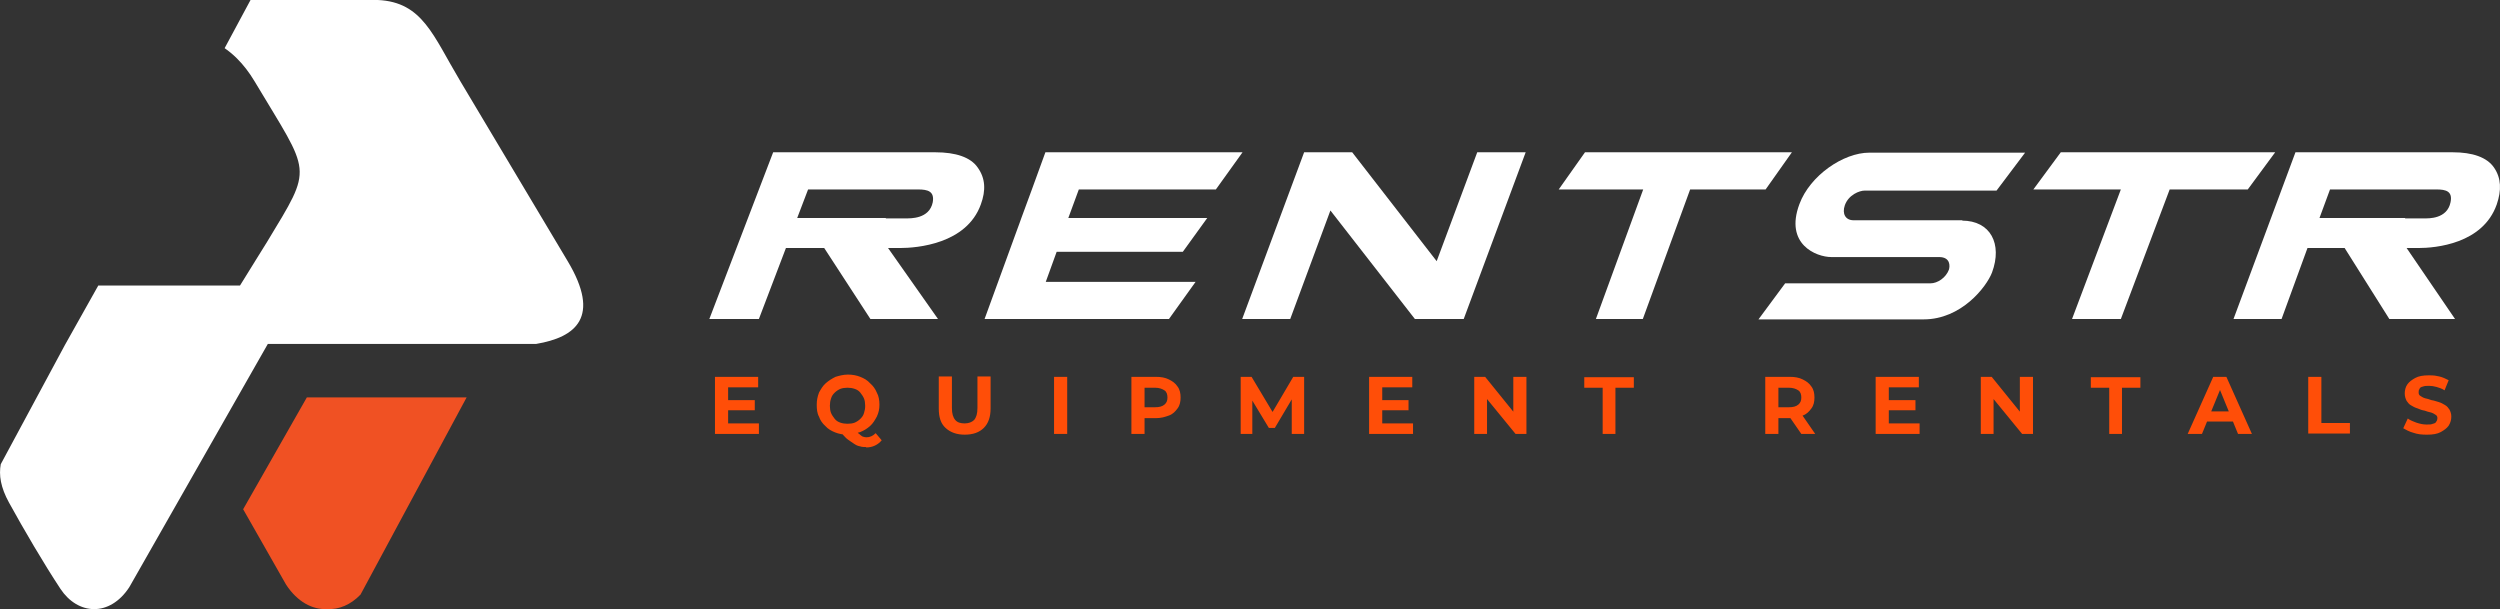
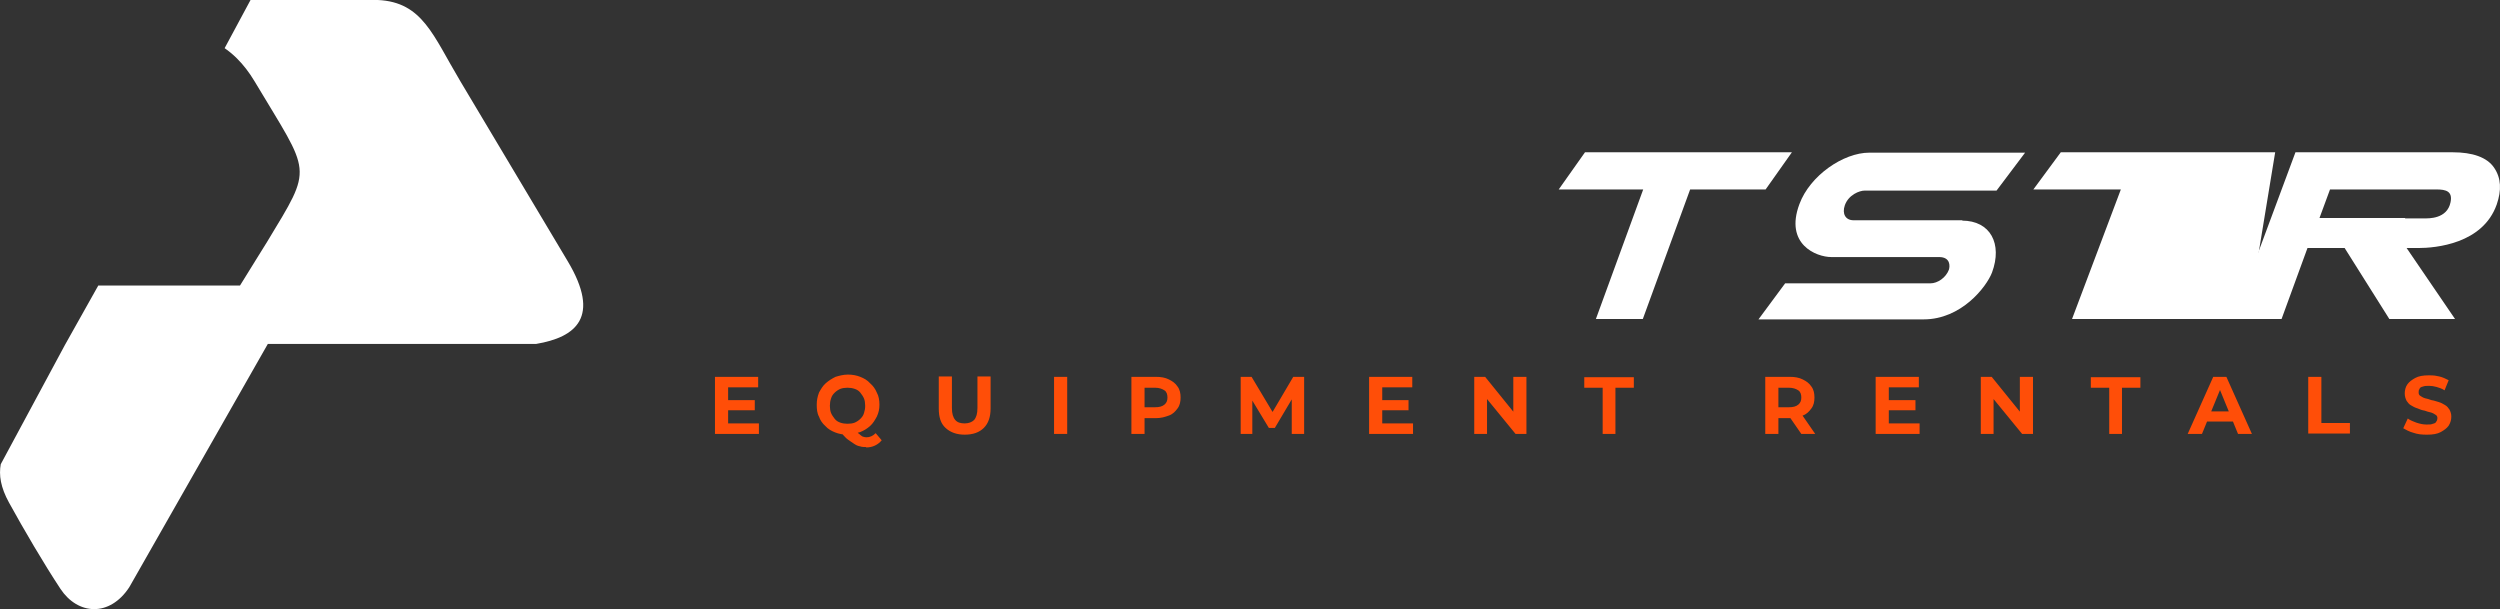
<svg xmlns="http://www.w3.org/2000/svg" width="197" height="48" viewBox="0 0 197 48" fill="none">
  <rect x="0" y="0" width="197" height="48" fill="#333333" stroke="none" />
-   <path d="M83.177 19.841H93.207L95.131 17.178H84.183L85.011 14.929H95.811L97.912 12H82.377L81.312 14.929L80.484 17.178L80.336 17.593L80.129 18.155L77.584 25.138H92.113L94.213 22.209H82.407L83.265 19.841H83.177Z" fill="white" />
-   <path d="M115.311 25.138H111.494L104.836 16.586L101.67 25.138H97.883L102.765 12H106.553L113.21 20.581L116.406 12H120.223L115.341 25.138H115.311Z" fill="white" />
  <path d="M141.201 12H124.897L122.826 14.929H129.484L125.756 25.138H129.454L133.183 14.929H139.13L141.201 12Z" fill="white" />
-   <path d="M179.284 12H162.389L160.229 14.929H167.123L163.276 25.138H167.123L170.97 14.929H177.124L179.284 12Z" fill="white" />
+   <path d="M179.284 12H162.389L160.229 14.929H167.123L163.276 25.138H167.123H177.124L179.284 12Z" fill="white" />
  <path d="M154.636 17.356H146.055C145.433 17.356 145.137 16.853 145.374 16.172C145.67 15.344 146.528 15.018 146.942 15.018H157.328L159.577 12.03H147.297C145.256 12.03 142.622 13.835 141.794 16.083C140.61 19.25 143.125 20.256 144.309 20.256H152.801C153.718 20.256 153.659 20.995 153.57 21.262C153.334 21.883 152.683 22.327 152.12 22.327H140.669L138.568 25.167H151.588C154.547 25.167 156.529 22.623 156.973 21.469C157.802 19.22 156.855 17.385 154.606 17.385H154.636V17.356Z" fill="white" />
-   <path d="M69.95 19.545H70.897C72.287 19.545 76.164 19.22 77.288 16.113C77.702 14.989 77.643 14.042 77.051 13.213C76.489 12.385 75.305 12 73.708 12H60.925L55.895 25.138H59.8L61.931 19.545H64.949L68.589 25.138H73.915L69.979 19.545H69.95ZM69.802 17.178H62.819L63.677 14.929H72.347C73.116 14.929 73.648 15.077 73.501 15.935C73.234 17.267 71.725 17.208 71.37 17.208H69.772H69.802V17.178Z" fill="white" />
  <path d="M189.641 19.545H190.558C191.919 19.545 195.648 19.22 196.742 16.113C197.127 14.989 197.098 14.042 196.535 13.213C195.973 12.385 194.819 12 193.28 12H180.882L176 25.138H179.787L181.829 19.545H184.759L188.28 25.138H193.458L189.641 19.545ZM189.523 17.178H182.776L183.605 14.929H192.008C192.748 14.929 193.28 15.077 193.103 15.935C192.837 17.267 191.357 17.208 191.061 17.208H189.523V17.178Z" fill="white" />
  <path d="M57.316 31.529H59.476V32.328H57.316V31.529ZM57.376 33.364H59.802V34.192H56.34V29.695H59.743V30.523H57.376V33.364ZM66.785 34.252C66.43 34.252 66.105 34.192 65.809 34.074C65.513 33.956 65.246 33.808 65.039 33.571C64.802 33.364 64.625 33.097 64.536 32.831C64.388 32.565 64.359 32.239 64.359 31.884C64.359 31.529 64.418 31.263 64.536 30.937C64.684 30.671 64.832 30.405 65.069 30.198C65.306 29.991 65.542 29.843 65.838 29.695C66.134 29.606 66.46 29.517 66.815 29.517C67.17 29.517 67.495 29.576 67.791 29.695C68.087 29.813 68.353 29.961 68.56 30.198C68.797 30.405 68.975 30.642 69.093 30.937C69.241 31.204 69.3 31.529 69.3 31.884C69.3 32.239 69.241 32.506 69.093 32.831C68.945 33.097 68.797 33.364 68.56 33.571C68.324 33.778 68.087 33.926 67.791 34.044C67.495 34.133 67.17 34.222 66.815 34.222H66.785V34.252ZM68.264 35.228C68.087 35.228 67.939 35.228 67.761 35.169C67.584 35.139 67.466 35.08 67.288 34.962C67.14 34.873 66.992 34.755 66.815 34.636C66.637 34.518 66.489 34.311 66.282 34.103L67.377 33.837C67.466 34.015 67.614 34.133 67.702 34.192C67.791 34.281 67.909 34.37 67.969 34.399C68.057 34.429 68.176 34.459 68.264 34.459C68.531 34.459 68.768 34.37 69.004 34.133L69.478 34.695C69.182 35.05 68.768 35.258 68.264 35.258H68.235L68.264 35.228ZM66.785 33.393C66.992 33.393 67.199 33.364 67.347 33.305C67.495 33.245 67.673 33.127 67.791 33.009C67.939 32.861 68.028 32.742 68.087 32.535C68.146 32.358 68.176 32.18 68.176 31.973C68.176 31.766 68.146 31.559 68.087 31.411C68.028 31.263 67.909 31.085 67.791 30.937C67.673 30.79 67.525 30.701 67.347 30.642C67.17 30.582 66.992 30.553 66.785 30.553C66.578 30.553 66.371 30.582 66.223 30.642C66.075 30.701 65.897 30.819 65.779 30.937C65.631 31.085 65.542 31.204 65.483 31.411C65.424 31.588 65.394 31.766 65.394 31.973C65.394 32.18 65.424 32.387 65.483 32.535C65.542 32.683 65.661 32.861 65.779 33.009C65.897 33.157 66.045 33.245 66.223 33.305C66.4 33.364 66.578 33.393 66.785 33.393ZM76.017 34.252C75.396 34.252 74.893 34.074 74.508 33.719C74.123 33.364 73.975 32.861 73.975 32.18V29.665H75.011V32.151C75.011 32.594 75.1 32.89 75.277 33.097C75.455 33.305 75.721 33.364 76.017 33.364C76.313 33.364 76.579 33.275 76.757 33.097C76.934 32.89 77.023 32.594 77.023 32.151V29.665H78.059V32.18C78.059 32.861 77.881 33.364 77.526 33.719C77.171 34.074 76.668 34.252 76.017 34.252ZM83.059 34.192V29.695H84.095V34.192H83.059ZM89.155 34.192V29.695H91.078C91.493 29.695 91.818 29.754 92.114 29.902C92.41 30.05 92.617 30.198 92.794 30.464C92.972 30.701 93.031 30.997 93.031 31.322C93.031 31.648 92.972 31.944 92.794 32.18C92.617 32.417 92.439 32.624 92.114 32.742C91.788 32.861 91.493 32.95 91.078 32.95H89.717L90.191 32.476V34.192H89.155ZM90.191 32.594L89.717 32.091H91.019C91.345 32.091 91.581 32.032 91.759 31.884C91.936 31.736 91.996 31.559 91.996 31.322C91.996 31.085 91.936 30.878 91.759 30.76C91.581 30.642 91.345 30.553 91.019 30.553H89.717L90.191 30.05V32.594ZM97.766 34.192V29.695H98.624L100.517 32.861H100.044L101.908 29.695H102.766V34.192H101.79V31.174H101.967L100.458 33.719H99.985L98.446 31.174H98.683V34.192H97.706H97.766ZM108.832 31.529H110.992V32.328H108.832V31.529ZM108.921 33.364H111.347V34.192H107.885V29.695H111.288V30.523H108.921V33.364ZM116.17 34.192V29.695H117.029L119.662 32.95H119.248V29.695H120.283V34.192H119.425L116.762 30.937H117.177V34.192H116.141H116.17ZM126.29 34.192V30.553H124.84V29.724H128.746V30.553H127.296V34.192H126.261H126.29ZM139.103 34.192V29.695H141.026C141.44 29.695 141.766 29.754 142.062 29.902C142.357 30.05 142.565 30.198 142.742 30.464C142.92 30.701 142.979 30.997 142.979 31.322C142.979 31.648 142.92 31.944 142.742 32.18C142.565 32.417 142.387 32.624 142.062 32.742C141.736 32.861 141.44 32.95 141.026 32.95H139.665L140.138 32.476V34.192H139.103ZM141.943 34.192L140.819 32.565H141.914L143.038 34.192H141.914H141.943ZM140.138 32.594L139.665 32.091H140.967C141.292 32.091 141.529 32.032 141.706 31.884C141.884 31.736 141.943 31.559 141.943 31.322C141.943 31.085 141.884 30.878 141.706 30.76C141.529 30.642 141.292 30.553 140.967 30.553H139.665L140.138 30.05V32.594ZM148.778 31.529H150.938V32.328H148.778V31.529ZM148.838 33.364H151.264V34.192H147.802V29.695H151.205V30.523H148.838V33.364ZM156.087 34.192V29.695H156.945L159.579 32.95H159.164V29.695H160.2V34.192H159.342L156.679 30.937H157.093V34.192H156.058H156.087ZM166.207 34.192V30.553H164.757V29.724H168.663V30.553H167.213V34.192H166.177H166.207ZM172.391 34.192L174.403 29.695H175.439L177.451 34.192H176.356L174.729 30.227H175.143L173.516 34.192H172.391ZM173.397 33.216L173.663 32.417H175.971L176.238 33.216H173.368H173.397ZM181.889 34.192V29.695H182.925V33.334H185.174V34.163H181.86H181.889V34.192ZM191.21 34.252C190.855 34.252 190.5 34.222 190.175 34.103C189.849 34.015 189.583 33.867 189.376 33.748L189.731 32.979C189.938 33.127 190.175 33.216 190.411 33.305C190.678 33.393 190.944 33.453 191.21 33.453C191.477 33.453 191.565 33.453 191.713 33.393C191.861 33.364 191.95 33.305 191.98 33.216C192.039 33.157 192.068 33.038 192.068 32.95C192.068 32.861 192.039 32.742 191.92 32.683C191.832 32.624 191.684 32.535 191.565 32.506C191.388 32.476 191.24 32.417 191.062 32.358C190.855 32.328 190.707 32.269 190.5 32.18C190.293 32.121 190.145 32.032 189.997 31.944C189.819 31.855 189.731 31.707 189.642 31.588C189.553 31.411 189.494 31.233 189.494 30.997C189.494 30.76 189.553 30.494 189.701 30.286C189.849 30.079 190.056 29.931 190.323 29.783C190.589 29.635 190.944 29.576 191.388 29.576C191.832 29.576 191.95 29.606 192.216 29.665C192.483 29.724 192.719 29.843 192.956 29.961L192.631 30.76C192.423 30.612 192.187 30.553 192.009 30.494C191.802 30.434 191.595 30.405 191.417 30.405C191.24 30.405 191.062 30.405 190.914 30.464C190.766 30.494 190.678 30.553 190.648 30.671C190.589 30.73 190.589 30.849 190.589 30.937C190.589 31.026 190.618 31.145 190.737 31.204C190.826 31.263 190.973 31.352 191.092 31.381C191.269 31.411 191.417 31.47 191.595 31.529C191.802 31.559 191.95 31.618 192.157 31.677C192.364 31.736 192.512 31.825 192.66 31.914C192.838 32.003 192.926 32.151 193.015 32.269C193.104 32.447 193.163 32.594 193.163 32.831C193.163 33.068 193.104 33.305 192.956 33.541C192.808 33.748 192.601 33.896 192.335 34.044C192.068 34.192 191.713 34.252 191.269 34.252H191.21Z" fill="#FF4E08" />
  <g clip-path="url(#clip0_255_109)">
-     <path fill-rule="evenodd" clip-rule="evenodd" d="M19.16 40.129L22.541 46.066C23.439 47.441 24.633 48.053 25.787 47.995C26.691 48.04 27.618 47.675 28.409 46.853L36.771 31.313H24.181L19.16 40.128V40.129Z" fill="#F05123" />
    <path fill-rule="evenodd" clip-rule="evenodd" d="M19.741 0.002L29.778 0C33.303 0.169 34.115 2.784 36.266 6.386L44.743 20.595C47.36 24.982 45.39 26.574 42.244 27.102H21.105L10.188 46.271C8.648 48.63 6.136 48.475 4.765 46.403C3.452 44.417 1.862 41.7 0.711 39.607C0.043 38.394 -0.095 37.438 0.059 36.58L5.118 27.18C5.923 25.747 6.811 24.166 7.745 22.499H18.913C19.809 21.035 20.685 19.656 21.057 19.042C24.721 12.977 24.501 13.855 20.068 6.421C19.639 5.701 19.17 5.099 18.671 4.604C18.359 4.294 18.034 4.025 17.701 3.796L19.741 0.002Z" fill="white" />
  </g>
  <defs>
    <clipPath id="clip0_255_109">
      <rect width="45.957" height="48" fill="white" />
    </clipPath>
  </defs>
</svg>